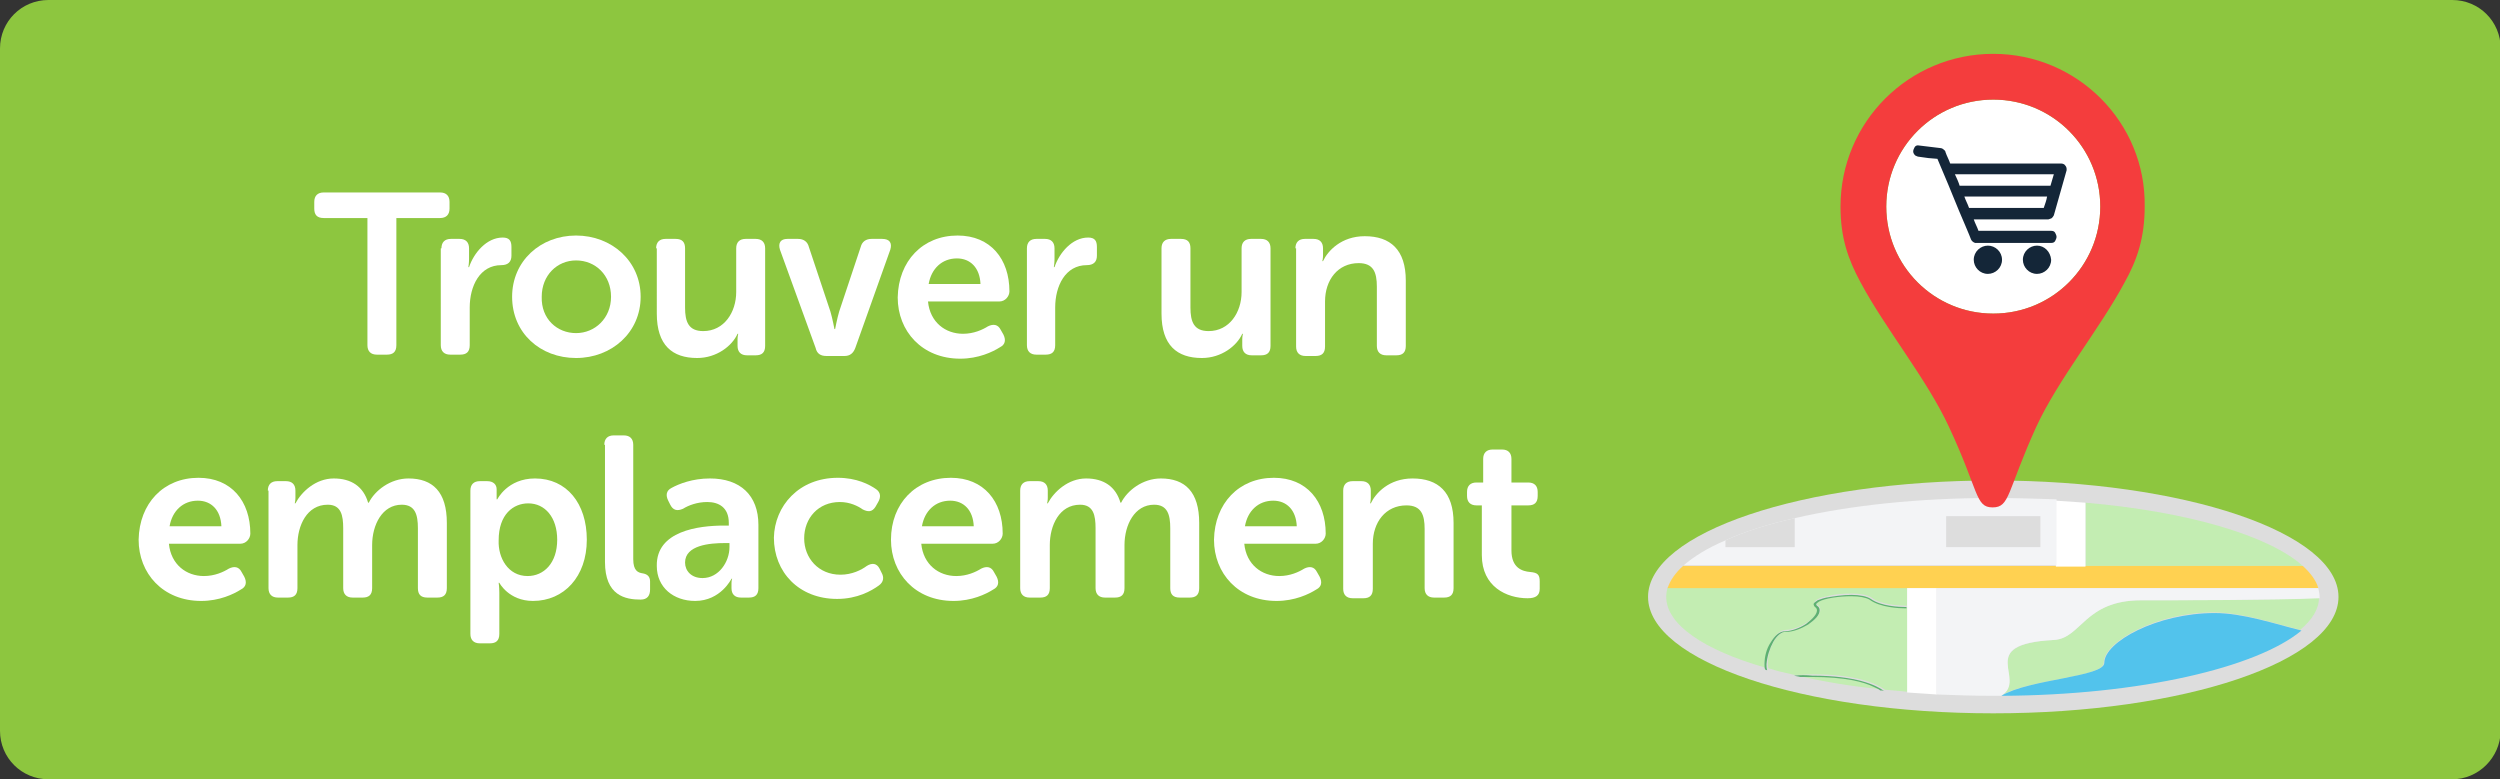
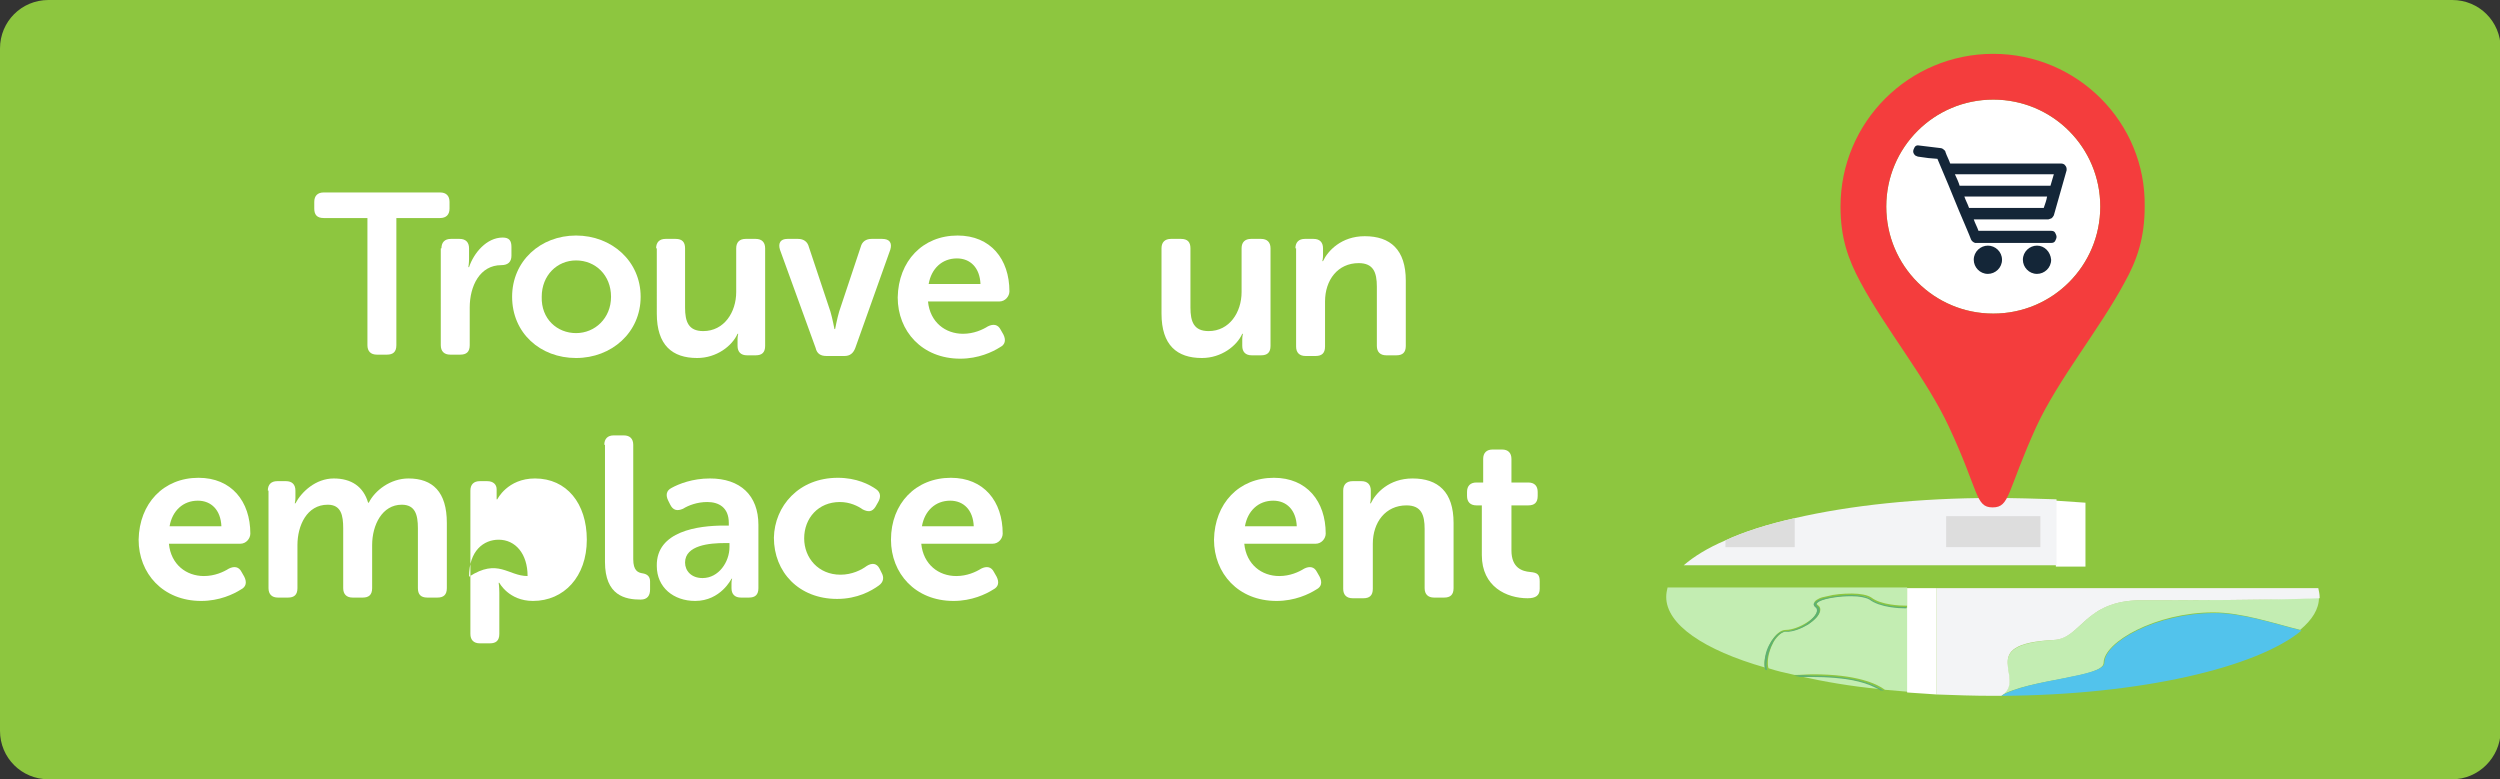
<svg xmlns="http://www.w3.org/2000/svg" version="1.1" id="Layer_1" x="0px" y="0px" viewBox="0 0 371.5 115.8" style="enable-background:new 0 0 371.5 115.8;" xml:space="preserve">
  <rect x="0" y="0" width="371.5" height="115.8" fill="#333333" stroke="none" />
  <style type="text/css">
	.st0{fill:#8DC63F;}
	.st1{fill:#FFFFFF;}
	.st2{fill:#DDDDDD;}
	.st3{fill:#C3EDB2;}
	.st4{fill:#FFD151;}
	.st5{fill:#5EB172;}
	.st6{fill:#F3F4F6;}
	.st7{fill:#52C3EC;}
	.st8{fill:#F43D3D;}
	.st9{fill:#142638;}
</style>
  <g id="XMLID_70_">
    <path class="st0" d="M364.4,115.8H7.2c-4,0-7.2-3.2-7.2-7.2V7.2C0,3.2,3.2,0,7.2,0h357.2c4,0,7.2,3.2,7.2,7.2v101.5   C371.5,112.6,368.3,115.8,364.4,115.8z" />
  </g>
  <g>
    <g>
      <path class="st1" d="M54.6,32.4h-6.5c-1,0-1.4-0.5-1.4-1.4v-1c0-0.9,0.5-1.4,1.4-1.4h17.3c0.9,0,1.4,0.5,1.4,1.4v1    c0,0.9-0.5,1.4-1.4,1.4h-6.5v18.9c0,1-0.5,1.4-1.4,1.4H56c-0.9,0-1.4-0.5-1.4-1.4V32.4z" />
      <path class="st1" d="M65.6,36.9c0-0.9,0.5-1.4,1.4-1.4h1.3c0.9,0,1.4,0.5,1.4,1.4v1.6c0,0.6-0.1,1.2-0.1,1.2h0.1    c0.7-2.1,2.6-4.4,5-4.4c1,0,1.3,0.5,1.3,1.4v1.3c0,0.9-0.5,1.4-1.5,1.4c-3.2,0-4.7,3.1-4.7,6.3v5.6c0,1-0.5,1.4-1.4,1.4h-1.5    c-0.9,0-1.4-0.5-1.4-1.4V36.9z" />
      <path class="st1" d="M85.6,35c5.3,0,9.6,3.8,9.6,9.1c0,5.3-4.3,9.1-9.6,9.1s-9.5-3.7-9.5-9.1C76.1,38.8,80.3,35,85.6,35z     M85.6,49.5c2.8,0,5.2-2.2,5.2-5.4c0-3.2-2.3-5.4-5.2-5.4c-2.8,0-5.1,2.2-5.1,5.4C80.4,47.4,82.8,49.5,85.6,49.5z" />
      <path class="st1" d="M97.5,36.9c0-0.9,0.5-1.4,1.4-1.4h1.5c1,0,1.4,0.5,1.4,1.4v8.8c0,2.1,0.5,3.5,2.7,3.5c3.1,0,4.9-2.8,4.9-5.8    v-6.5c0-0.9,0.5-1.4,1.4-1.4h1.5c0.9,0,1.4,0.5,1.4,1.4v14.5c0,1-0.5,1.4-1.4,1.4H111c-0.9,0-1.4-0.5-1.4-1.4v-1    c0-0.4,0.1-0.8,0.1-0.8h-0.1c-0.8,1.8-3.1,3.6-6,3.6c-3.7,0-6-1.9-6-6.6V36.9z" />
      <path class="st1" d="M115.9,37.1c-0.3-1,0.1-1.6,1.1-1.6h1.6c0.8,0,1.4,0.4,1.6,1.2l3.2,9.6c0.3,1,0.6,2.6,0.6,2.6h0.1    c0,0,0.3-1.6,0.6-2.6l3.2-9.6c0.2-0.8,0.8-1.2,1.6-1.2h1.6c1.1,0,1.5,0.6,1.2,1.6l-5.2,14.6c-0.3,0.8-0.8,1.2-1.6,1.2h-2.7    c-0.8,0-1.4-0.3-1.6-1.2L115.9,37.1z" />
      <path class="st1" d="M142.3,35c4.9,0,7.7,3.5,7.7,8.3c0,0.7-0.6,1.5-1.5,1.5h-10.6c0.3,3.1,2.6,4.8,5.2,4.8c1.6,0,2.9-0.6,3.7-1.1    c0.8-0.4,1.5-0.3,1.9,0.5l0.4,0.7c0.4,0.8,0.3,1.5-0.5,1.9c-1.1,0.7-3.2,1.7-5.9,1.7c-5.7,0-9.3-4.1-9.3-9.1    C133.5,38.8,137.1,35,142.3,35z M145.7,42.2c-0.1-2.4-1.5-3.8-3.5-3.8c-2.2,0-3.8,1.5-4.2,3.8H145.7z" />
-       <path class="st1" d="M152.6,36.9c0-0.9,0.5-1.4,1.4-1.4h1.3c0.9,0,1.4,0.5,1.4,1.4v1.6c0,0.6-0.1,1.2-0.1,1.2h0.1    c0.7-2.1,2.6-4.4,5-4.4c1,0,1.3,0.5,1.3,1.4v1.3c0,0.9-0.5,1.4-1.5,1.4c-3.2,0-4.7,3.1-4.7,6.3v5.6c0,1-0.5,1.4-1.4,1.4H154    c-0.9,0-1.4-0.5-1.4-1.4V36.9z" />
      <path class="st1" d="M172.6,36.9c0-0.9,0.5-1.4,1.4-1.4h1.5c1,0,1.4,0.5,1.4,1.4v8.8c0,2.1,0.5,3.5,2.7,3.5c3.1,0,4.9-2.8,4.9-5.8    v-6.5c0-0.9,0.5-1.4,1.4-1.4h1.5c0.9,0,1.4,0.5,1.4,1.4v14.5c0,1-0.5,1.4-1.4,1.4H186c-0.9,0-1.4-0.5-1.4-1.4v-1    c0-0.4,0.1-0.8,0.1-0.8h-0.1c-0.8,1.8-3.1,3.6-6,3.6c-3.7,0-6-1.9-6-6.6V36.9z" />
      <path class="st1" d="M192.5,36.9c0-0.9,0.5-1.4,1.4-1.4h1.3c0.9,0,1.4,0.5,1.4,1.4v1.1c0,0.4-0.1,0.8-0.1,0.8h0.1    c0.7-1.5,2.7-3.7,6.2-3.7c3.8,0,6.1,2,6.1,6.6v9.7c0,1-0.5,1.4-1.4,1.4h-1.5c-0.9,0-1.4-0.5-1.4-1.4v-8.8c0-2.1-0.5-3.5-2.7-3.5    c-3.1,0-5,2.5-5,5.7v6.7c0,1-0.5,1.4-1.4,1.4h-1.5c-0.9,0-1.4-0.5-1.4-1.4V36.9z" />
      <path class="st1" d="M29.5,71c4.9,0,7.7,3.5,7.7,8.3c0,0.7-0.6,1.5-1.5,1.5H25.1c0.3,3.1,2.6,4.8,5.2,4.8c1.6,0,2.9-0.6,3.7-1.1    c0.8-0.4,1.5-0.3,1.9,0.5l0.4,0.7c0.4,0.8,0.3,1.5-0.5,1.9c-1.1,0.7-3.2,1.7-5.9,1.7c-5.7,0-9.3-4.1-9.3-9.1    C20.7,74.8,24.3,71,29.5,71z M32.9,78.2c-0.1-2.4-1.5-3.8-3.5-3.8c-2.2,0-3.8,1.5-4.2,3.8H32.9z" />
      <path class="st1" d="M39.8,72.9c0-0.9,0.5-1.4,1.4-1.4h1.3c0.9,0,1.4,0.5,1.4,1.4v1.1c0,0.4-0.1,0.8-0.1,0.8h0.1    c0.9-1.7,3-3.7,5.7-3.7c2.6,0,4.4,1.2,5.1,3.6h0.1c0.9-1.8,3.2-3.6,5.9-3.6c3.6,0,5.7,2,5.7,6.6v9.7c0,1-0.5,1.4-1.4,1.4h-1.5    c-1,0-1.4-0.5-1.4-1.4v-8.9c0-2-0.4-3.5-2.4-3.5c-2.9,0-4.4,3-4.4,6v6.4c0,1-0.5,1.4-1.4,1.4h-1.5c-0.9,0-1.4-0.5-1.4-1.4v-8.9    c0-1.9-0.3-3.5-2.3-3.5c-3.1,0-4.5,3.1-4.5,6v6.4c0,1-0.5,1.4-1.4,1.4h-1.5c-0.9,0-1.4-0.5-1.4-1.4V72.9z" />
-       <path class="st1" d="M69.9,72.9c0-0.9,0.5-1.4,1.4-1.4h1.1c0.9,0,1.4,0.5,1.4,1.2v0.8c0,0.4,0,0.7,0,0.7h0.1c0,0,1.5-3.1,5.6-3.1    c4.7,0,7.7,3.7,7.7,9.1c0,5.5-3.4,9.1-8,9.1c-3.6,0-5-2.7-5-2.7h-0.1c0,0,0.1,0.6,0.1,1.5v6.1c0,1-0.5,1.4-1.4,1.4h-1.5    c-0.9,0-1.4-0.5-1.4-1.4V72.9z M78.4,85.6c2.4,0,4.4-1.9,4.4-5.4c0-3.3-1.8-5.4-4.3-5.4c-2.2,0-4.4,1.6-4.4,5.5    C74,82.9,75.5,85.6,78.4,85.6z" />
+       <path class="st1" d="M69.9,72.9c0-0.9,0.5-1.4,1.4-1.4h1.1c0.9,0,1.4,0.5,1.4,1.2v0.8c0,0.4,0,0.7,0,0.7h0.1c0,0,1.5-3.1,5.6-3.1    c4.7,0,7.7,3.7,7.7,9.1c0,5.5-3.4,9.1-8,9.1c-3.6,0-5-2.7-5-2.7h-0.1c0,0,0.1,0.6,0.1,1.5v6.1c0,1-0.5,1.4-1.4,1.4h-1.5    c-0.9,0-1.4-0.5-1.4-1.4V72.9z M78.4,85.6c0-3.3-1.8-5.4-4.3-5.4c-2.2,0-4.4,1.6-4.4,5.5    C74,82.9,75.5,85.6,78.4,85.6z" />
      <path class="st1" d="M89.8,66.1c0-0.9,0.5-1.4,1.4-1.4h1.5c0.9,0,1.4,0.5,1.4,1.4v17c0,1.7,0.7,2,1.4,2.1c0.6,0.1,1.1,0.4,1.1,1.2    v1.2c0,0.9-0.4,1.5-1.4,1.5c-2.3,0-5.3-0.6-5.3-5.6V66.1z" />
      <path class="st1" d="M107.6,78.1h0.7v-0.4c0-2.3-1.5-3.1-3.2-3.1c-1.5,0-2.8,0.5-3.6,1c-0.9,0.4-1.5,0.2-1.9-0.6l-0.3-0.6    c-0.4-0.8-0.3-1.5,0.5-1.9c1.1-0.6,3.1-1.4,5.7-1.4c4.5,0,7.2,2.5,7.2,6.9v9.4c0,1-0.5,1.4-1.4,1.4h-1.2c-0.9,0-1.4-0.5-1.4-1.4    v-0.7c0-0.5,0.1-0.7,0.1-0.7h-0.1c0,0-1.6,3.3-5.4,3.3c-3.2,0-5.7-2-5.7-5.2C97.5,78.9,103.8,78.1,107.6,78.1z M104.4,85.9    c2.4,0,4-2.4,4-4.6v-0.6h-0.7c-2.2,0-5.9,0.3-5.9,2.9C101.8,84.8,102.7,85.9,104.4,85.9z" />
      <path class="st1" d="M124.5,71c2.8,0,4.7,1,5.7,1.7c0.7,0.5,0.7,1.2,0.3,1.9l-0.4,0.7c-0.5,0.8-1.1,0.8-1.9,0.4    c-0.7-0.5-1.9-1.1-3.4-1.1c-3.2,0-5.3,2.4-5.3,5.4c0,2.9,2.1,5.4,5.4,5.4c1.7,0,3.1-0.7,3.9-1.3c0.8-0.5,1.5-0.4,1.9,0.4l0.3,0.6    c0.4,0.7,0.3,1.4-0.4,1.9c-1.1,0.8-3.2,2-6.2,2c-5.7,0-9.4-4-9.4-9.1C115.1,75.2,118.7,71,124.5,71z" />
      <path class="st1" d="M141.3,71c4.9,0,7.7,3.5,7.7,8.3c0,0.7-0.6,1.5-1.5,1.5h-10.6c0.3,3.1,2.6,4.8,5.2,4.8c1.6,0,2.9-0.6,3.7-1.1    c0.8-0.4,1.5-0.3,1.9,0.5l0.4,0.7c0.4,0.8,0.3,1.5-0.5,1.9c-1.1,0.7-3.2,1.7-5.9,1.7c-5.7,0-9.3-4.1-9.3-9.1    C132.4,74.8,136.1,71,141.3,71z M144.7,78.2c-0.1-2.4-1.5-3.8-3.5-3.8c-2.2,0-3.8,1.5-4.2,3.8H144.7z" />
-       <path class="st1" d="M151.6,72.9c0-0.9,0.5-1.4,1.4-1.4h1.3c0.9,0,1.4,0.5,1.4,1.4v1.1c0,0.4-0.1,0.8-0.1,0.8h0.1    c0.9-1.7,3-3.7,5.7-3.7c2.6,0,4.4,1.2,5.1,3.6h0.1c0.9-1.8,3.2-3.6,5.9-3.6c3.6,0,5.7,2,5.7,6.6v9.7c0,1-0.5,1.4-1.4,1.4h-1.5    c-1,0-1.4-0.5-1.4-1.4v-8.9c0-2-0.4-3.5-2.4-3.5c-2.9,0-4.4,3-4.4,6v6.4c0,1-0.5,1.4-1.4,1.4h-1.5c-0.9,0-1.4-0.5-1.4-1.4v-8.9    c0-1.9-0.3-3.5-2.3-3.5c-3.1,0-4.5,3.1-4.5,6v6.4c0,1-0.5,1.4-1.4,1.4H153c-0.9,0-1.4-0.5-1.4-1.4V72.9z" />
      <path class="st1" d="M189.3,71c4.9,0,7.7,3.5,7.7,8.3c0,0.7-0.6,1.5-1.5,1.5h-10.6c0.3,3.1,2.6,4.8,5.2,4.8c1.6,0,2.9-0.6,3.7-1.1    c0.8-0.4,1.5-0.3,1.9,0.5l0.4,0.7c0.4,0.8,0.3,1.5-0.5,1.9c-1.1,0.7-3.2,1.7-5.9,1.7c-5.7,0-9.3-4.1-9.3-9.1    C180.5,74.8,184.1,71,189.3,71z M192.7,78.2c-0.1-2.4-1.5-3.8-3.5-3.8c-2.2,0-3.8,1.5-4.2,3.8H192.7z" />
      <path class="st1" d="M199.6,72.9c0-0.9,0.5-1.4,1.4-1.4h1.3c0.9,0,1.4,0.5,1.4,1.4v1.1c0,0.4-0.1,0.8-0.1,0.8h0.1    c0.7-1.5,2.7-3.7,6.2-3.7c3.8,0,6.1,2,6.1,6.6v9.7c0,1-0.5,1.4-1.4,1.4h-1.5c-0.9,0-1.4-0.5-1.4-1.4v-8.8c0-2.1-0.5-3.5-2.7-3.5    c-3.1,0-5,2.5-5,5.7v6.7c0,1-0.5,1.4-1.4,1.4H201c-0.9,0-1.4-0.5-1.4-1.4V72.9z" />
      <path class="st1" d="M220.3,75.1h-0.9c-0.9,0-1.4-0.5-1.4-1.4v-0.6c0-0.9,0.5-1.4,1.4-1.4h1v-3.5c0-0.9,0.5-1.4,1.4-1.4h1.4    c0.9,0,1.4,0.5,1.4,1.4v3.5h2.5c0.9,0,1.4,0.5,1.4,1.4v0.6c0,1-0.5,1.4-1.4,1.4h-2.5v6.7c0,2.6,1.6,3.1,2.8,3.2    c1.1,0.1,1.4,0.4,1.4,1.4v1.1c0,1-0.6,1.4-1.8,1.4c-3.1,0-6.8-1.7-6.8-6.4V75.1z" />
    </g>
    <g>
      <g id="map_1_">
-         <ellipse class="st2" cx="296.2" cy="88.7" rx="51.3" ry="17.3" />
        <path class="st3" d="M283.2,90.3c-0.9,0-3.7-0.1-5.3-1.3c-0.5-0.4-1.5-0.5-2.7-0.5c-1.8,0-3.9,0.4-4.8,0.8     c-0.3,0.1-0.4,0.3-0.4,0.4c0,0.1,0,0.1,0.1,0.2c0.3,0.2,0.4,0.4,0.4,0.7c0,0.7-0.8,1.5-1.7,2.1c-1,0.6-2.2,1.1-3.3,1.1     c-0.6,0-1.3,0.6-1.9,1.5c-0.5,0.9-0.9,2.1-0.9,3.1c0,0.3,0,0.6,0.1,0.9c1.2,0.4,2.5,0.7,3.9,1c0.9,0,1.8-0.1,2.7-0.1     c6.5,0,9.5,1.4,10.7,2.3c1.1,0.1,2.3,0.2,3.5,0.3V90.3C283.4,90.3,283.3,90.3,283.2,90.3z" />
        <path class="st3" d="M269.3,100.5c-0.6,0-1.2,0-1.8,0c3.6,0.8,7.6,1.5,11.9,1.9c-0.2-0.2-0.5-0.3-0.9-0.5     C276.9,101.3,274.1,100.5,269.3,100.5z" />
        <path class="st3" d="M263.2,95.3c0.6-0.9,1.3-1.7,2.2-1.7c0.9,0,2.2-0.5,3.1-1.1c1-0.6,1.6-1.4,1.6-2c0-0.2-0.1-0.4-0.3-0.5     c-0.1-0.1-0.2-0.2-0.2-0.4c0-0.2,0.2-0.4,0.6-0.6c0.3-0.2,0.8-0.3,1.3-0.4c1.1-0.3,2.4-0.4,3.7-0.4c1.2,0,2.3,0.2,2.9,0.6     c1.4,1.1,4.3,1.2,5.1,1.2c0.2,0,0.2,0,0.2,0l0,0.1v-2.8h-35.6c-0.1,0.4-0.2,0.9-0.2,1.4c0,4.1,5.6,7.9,14.7,10.5     c-0.1-0.2-0.1-0.5-0.1-0.8C262.3,97.4,262.7,96.3,263.2,95.3z" />
-         <path class="st3" d="M342.2,84.1c-5-4.5-17.1-8.1-32.3-9.4v9.4H342.2z" />
        <path class="st3" d="M318.2,89.2c-8.5,0-8.8,5.6-13,5.9c-11.9,0.7-3.8,5.8-7.9,8.3c0,0,0,0,0,0c4.1-2.5,15.3-2.7,15.3-4.9     c0-3.1,7.8-7.5,16.3-7.5c4.2,0,8.9,1.6,12.9,2.6c1.8-1.5,2.8-3.1,2.8-4.8C337.8,89.2,323.6,89.2,318.2,89.2z" />
-         <path class="st4" d="M287.8,87.4h56.7c-0.3-1.1-1.1-2.2-2.3-3.3h-32.3h-4.4h-55.4c-1.1,1-1.9,2.1-2.3,3.3h35.6H287.8z" />
        <path class="st1" d="M309.9,84.1v-9.4c-1.4-0.1-2.9-0.2-4.4-0.3v9.8H309.9z" />
        <path class="st1" d="M283.4,87.4v2.8l0,0.1c0,0,0,0,0,0v12.6c1.4,0.1,2.9,0.2,4.4,0.3V87.4H283.4z" />
        <path class="st5" d="M263.5,95.4c0.5-0.9,1.3-1.6,1.9-1.5c1.1,0,2.3-0.5,3.3-1.1c1-0.7,1.7-1.4,1.7-2.1c0-0.3-0.1-0.5-0.4-0.7     c-0.1-0.1-0.1-0.1-0.1-0.2c0-0.1,0.1-0.2,0.4-0.4c0.9-0.5,3-0.8,4.8-0.8c1.2,0,2.2,0.2,2.7,0.5c1.6,1.2,4.5,1.3,5.3,1.3     c0.1,0,0.2,0,0.2,0v-0.1l0-0.1c0,0-0.1,0-0.2,0c-0.8,0-3.6-0.1-5.1-1.2c-0.6-0.4-1.7-0.6-2.9-0.6c-1.2,0-2.6,0.2-3.7,0.4     c-0.5,0.1-1,0.3-1.3,0.4c-0.3,0.2-0.6,0.4-0.6,0.6c0,0.1,0.1,0.3,0.2,0.4c0.2,0.1,0.3,0.3,0.3,0.5c0,0.6-0.7,1.3-1.6,2     c-0.9,0.6-2.2,1.1-3.1,1.1c-0.9,0-1.6,0.7-2.2,1.7c-0.6,0.9-0.9,2.1-0.9,3.2c0,0.3,0,0.5,0.1,0.8c0.1,0,0.2,0.1,0.3,0.1     c-0.1-0.3-0.1-0.6-0.1-0.9C262.6,97.5,263,96.3,263.5,95.4z" />
        <path class="st5" d="M266.6,100.4c0.3,0.1,0.6,0.1,0.9,0.2c0.6,0,1.2,0,1.8,0c4.8,0,7.6,0.7,9.2,1.5c0.4,0.2,0.7,0.3,0.9,0.5     c0.2,0,0.4,0,0.6,0.1c-1.2-0.9-4.2-2.3-10.7-2.3C268.4,100.3,267.5,100.3,266.6,100.4z" />
        <polygon class="st5" points="283.4,90.3 283.4,90.1 283.4,90.3    " />
        <path class="st6" d="M305.2,95.1c4.1-0.2,4.5-5.9,13-5.9c5.4,0,19.6,0,26.5-0.3c0,0,0-0.1,0-0.1c0-0.5-0.1-0.9-0.2-1.4h-56.7     v15.8c2.7,0.1,5.5,0.2,8.4,0.2c0.4,0,0.8,0,1.2,0C301.4,100.9,293.3,95.7,305.2,95.1z" />
        <path class="st7" d="M312.7,98.5c0,2.1-11.2,2.4-15.3,4.9c20.6-0.1,38-4.2,44.6-9.7c-4-1-8.7-2.6-12.9-2.6     C320.5,91.1,312.7,95.4,312.7,98.5z" />
        <path class="st6" d="M296.2,74c-11.1,0-21.3,1.1-29.5,3c-4,0.9-7.5,2-10.3,3.3c-2.6,1.1-4.7,2.4-6.2,3.7h55.4v-9.8     C302.5,74.1,299.4,74,296.2,74z" />
        <path class="st2" d="M266.7,81.3v-4.3c-4,0.9-7.5,2-10.3,3.3v1H266.7z" />
        <rect x="289.2" y="76.7" class="st2" width="14" height="4.6" />
      </g>
      <g id="bubble_1_">
        <g>
          <path class="st1" d="M296.2,46.6c-8.8,0-15.9-7.1-15.9-15.9c0-8.8,7.1-15.9,15.9-15.9c8.8,0,15.9,7.1,15.9,15.9      C312.1,39.5,305,46.6,296.2,46.6z" />
          <path class="st8" d="M296.2,8c-12.5,0-22.7,10.1-22.7,22.7c0,4.6,1.1,7.8,3,11.3c3.7,6.9,9.8,14.3,13.1,21.4      c4.5,9.6,3.9,12,6.5,12c2.6,0,2.1-2.3,6.5-12c3.3-7.1,9.4-14.5,13.1-21.4c1.9-3.4,3-6.7,3-11.3C318.9,18.2,308.7,8,296.2,8z       M296.2,46.6c-8.8,0-15.9-7.1-15.9-15.9c0-8.8,7.1-15.9,15.9-15.9c8.8,0,15.9,7.1,15.9,15.9C312.1,39.5,305,46.6,296.2,46.6z" />
        </g>
      </g>
      <g>
        <path class="st9" d="M295.4,36.5c-1.1,0-2.1,0.9-2.1,2.1c0,1.1,0.9,2.1,2.1,2.1c1.1,0,2.1-0.9,2.1-2.1     C297.5,37.4,296.5,36.5,295.4,36.5z M304.9,32.4c0.1-0.1,0.2-0.2,0.3-0.4c0.6-2.2,1.3-4.5,1.9-6.7c0-0.1,0-0.2,0-0.2     c0-0.2-0.1-0.4-0.2-0.5c-0.1-0.2-0.4-0.3-0.6-0.3c-1.4,0-16.4,0-16.5,0c-0.2-0.6-0.5-1.1-0.7-1.7c0-0.2-0.2-0.3-0.3-0.4     c-0.1-0.1-0.3-0.2-0.5-0.2c0,0,0,0,0,0c-1.6-0.2-3.3-0.4-3.3-0.4c-0.2,0-0.4,0.1-0.5,0.3c-0.1,0.2-0.2,0.4-0.2,0.6     c0,0.2,0.1,0.4,0.3,0.6c0.2,0.1,0.4,0.2,0.6,0.2c1.4,0.2,1.3,0.2,2.7,0.3c1.1,2.6,2.2,5.2,3.2,7.7c0,0,1.8,4.2,1.8,4.3     c0.1,0.2,0.3,0.4,0.6,0.5c0,0,11.3,0,11.3,0c0.3,0,0.5-0.1,0.6-0.3c0.1-0.2,0.2-0.4,0.2-0.6s-0.1-0.4-0.2-0.6     c-0.1-0.2-0.3-0.3-0.6-0.3H294c-0.2-0.6-0.5-1.1-0.7-1.7c2.8,0,10,0,11.1,0C304.6,32.5,304.8,32.5,304.9,32.4z M291.2,27.6     c-0.1-0.4-0.5-1.3-0.7-1.7c2.7,0,12.1,0,14.7,0c-0.2,0.6-0.3,1.1-0.5,1.7C303.1,27.6,291.2,27.6,291.2,27.6z M303.7,30.9     c-2.9,0-10,0-11.1,0c-0.2-0.6-0.5-1.1-0.7-1.7c2.9,0,10.6,0,12.3,0C304.1,29.8,303.9,30.3,303.7,30.9z M302.7,36.5     c-1.1,0-2.1,0.9-2.1,2.1c0,1.1,0.9,2.1,2.1,2.1c1.1,0,2.1-0.9,2.1-2.1C304.7,37.4,303.8,36.5,302.7,36.5z" />
      </g>
    </g>
  </g>
</svg>